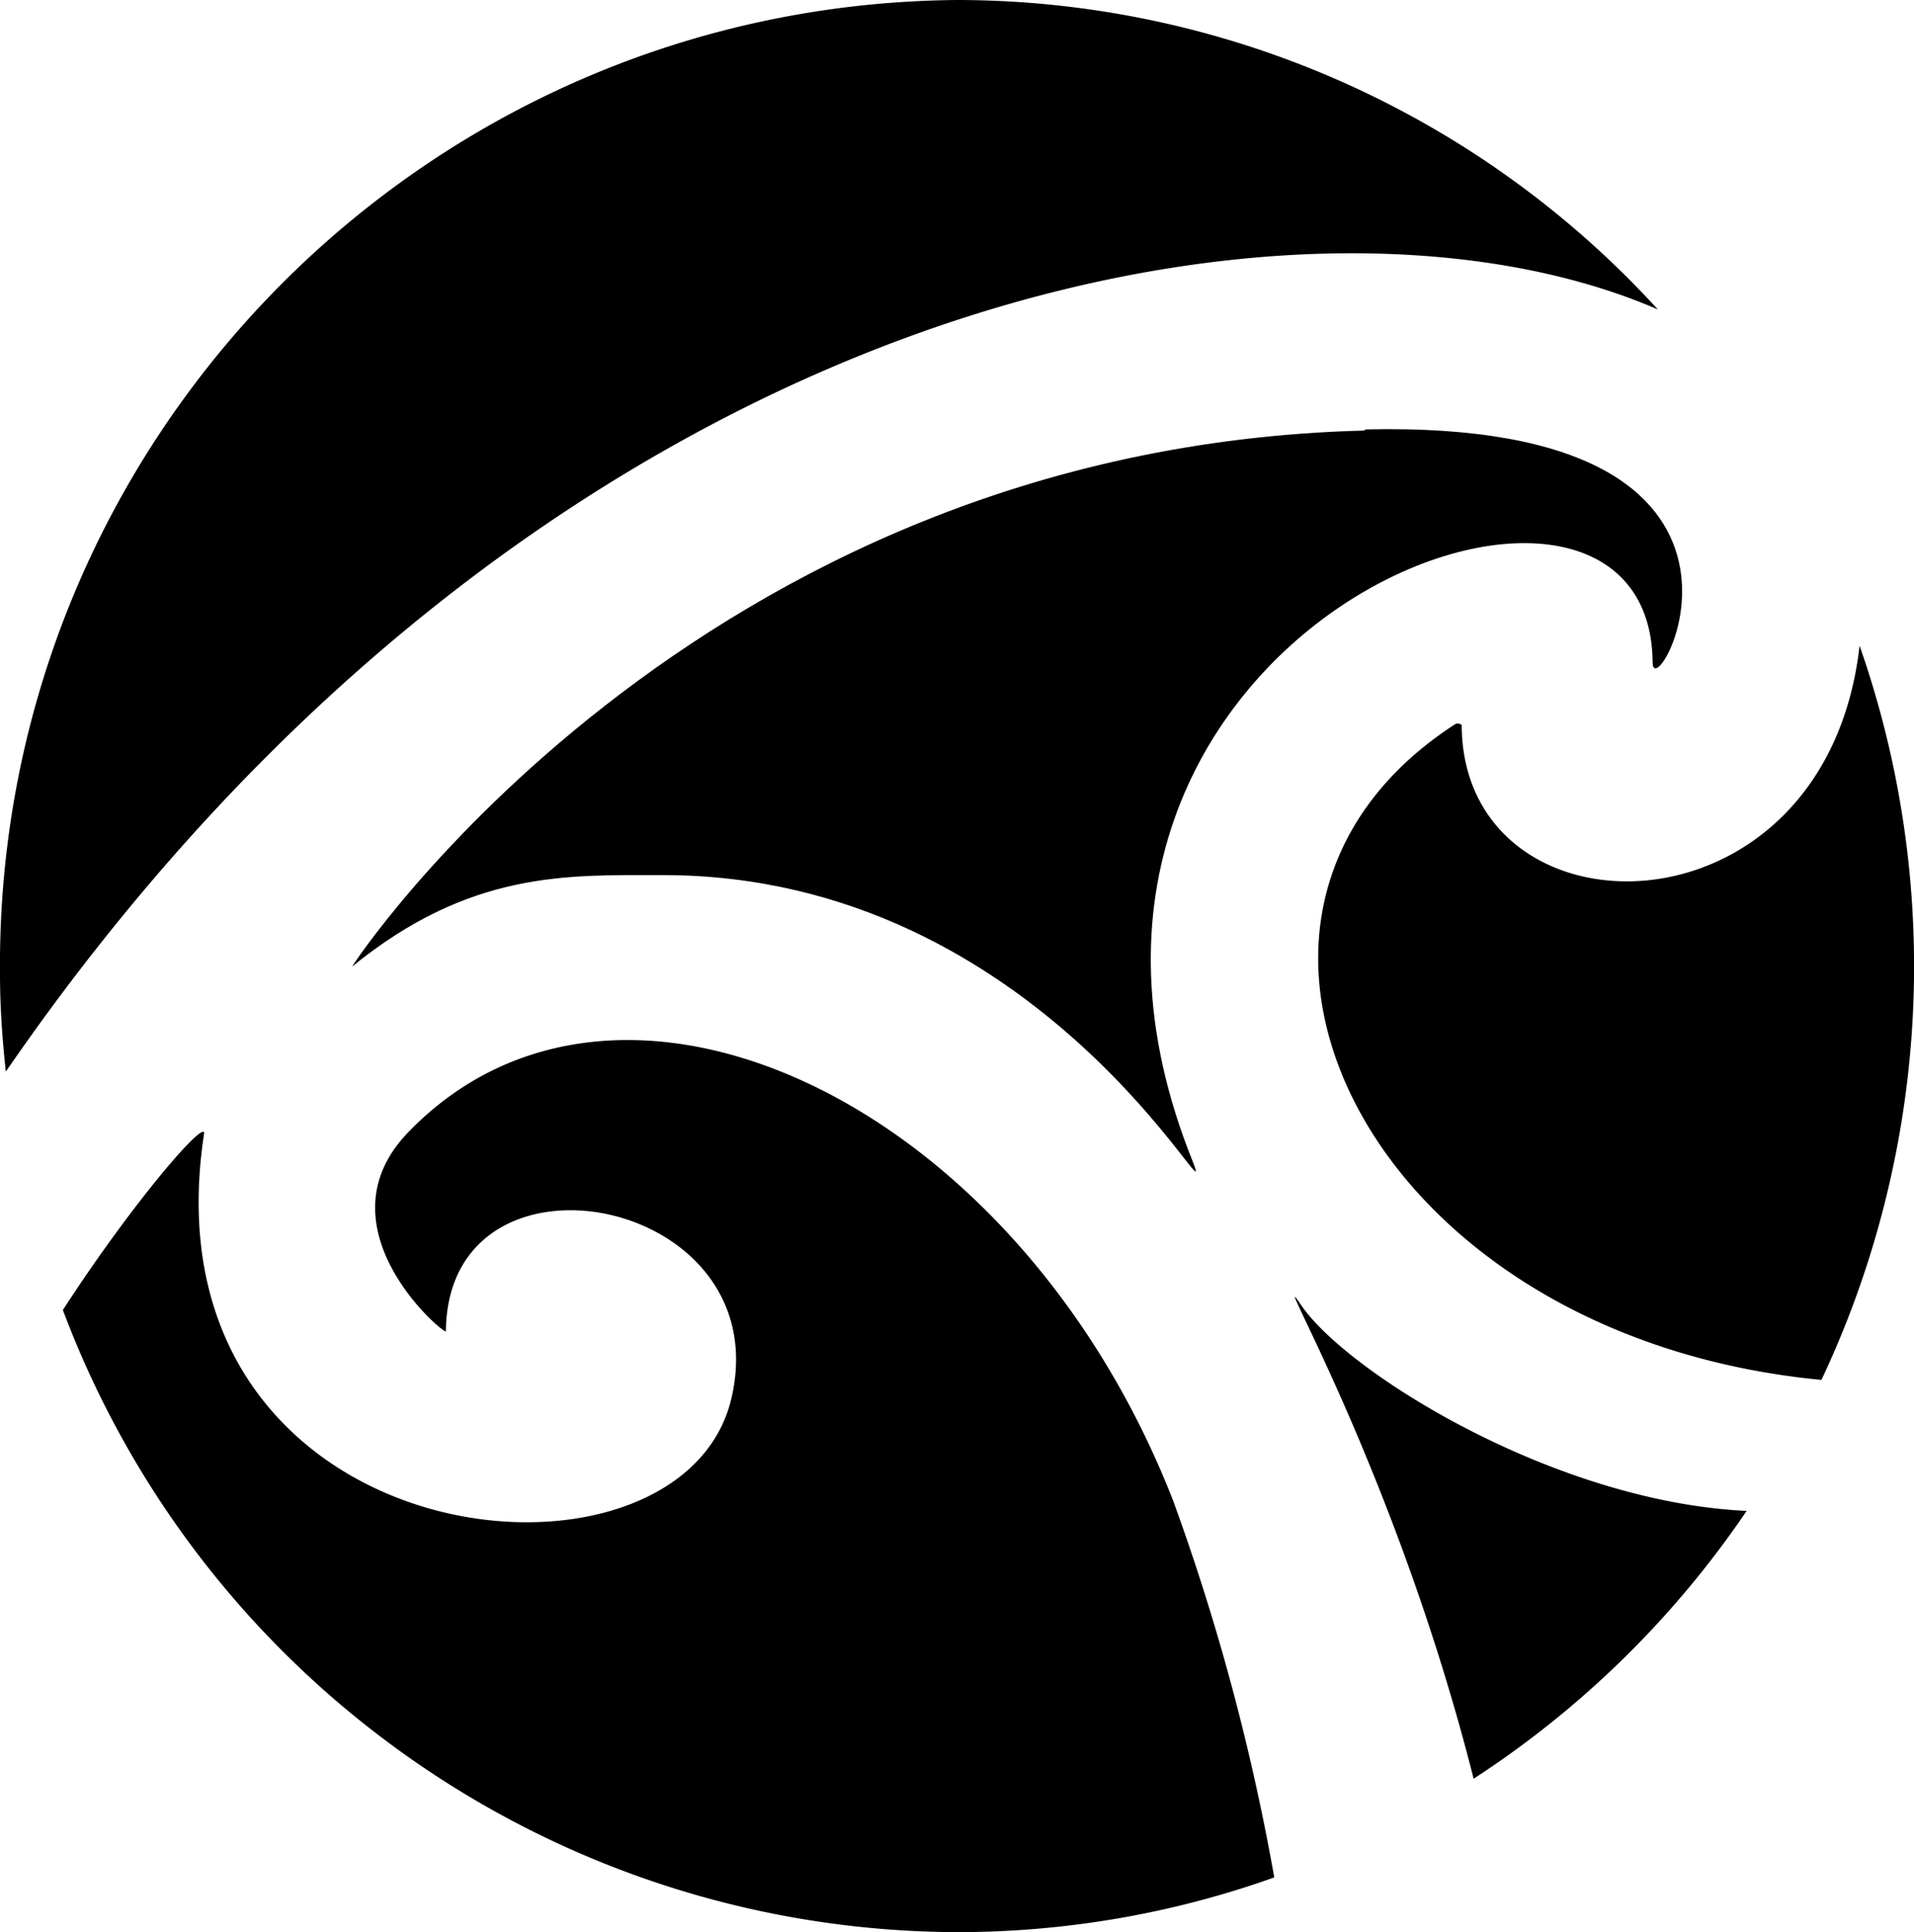
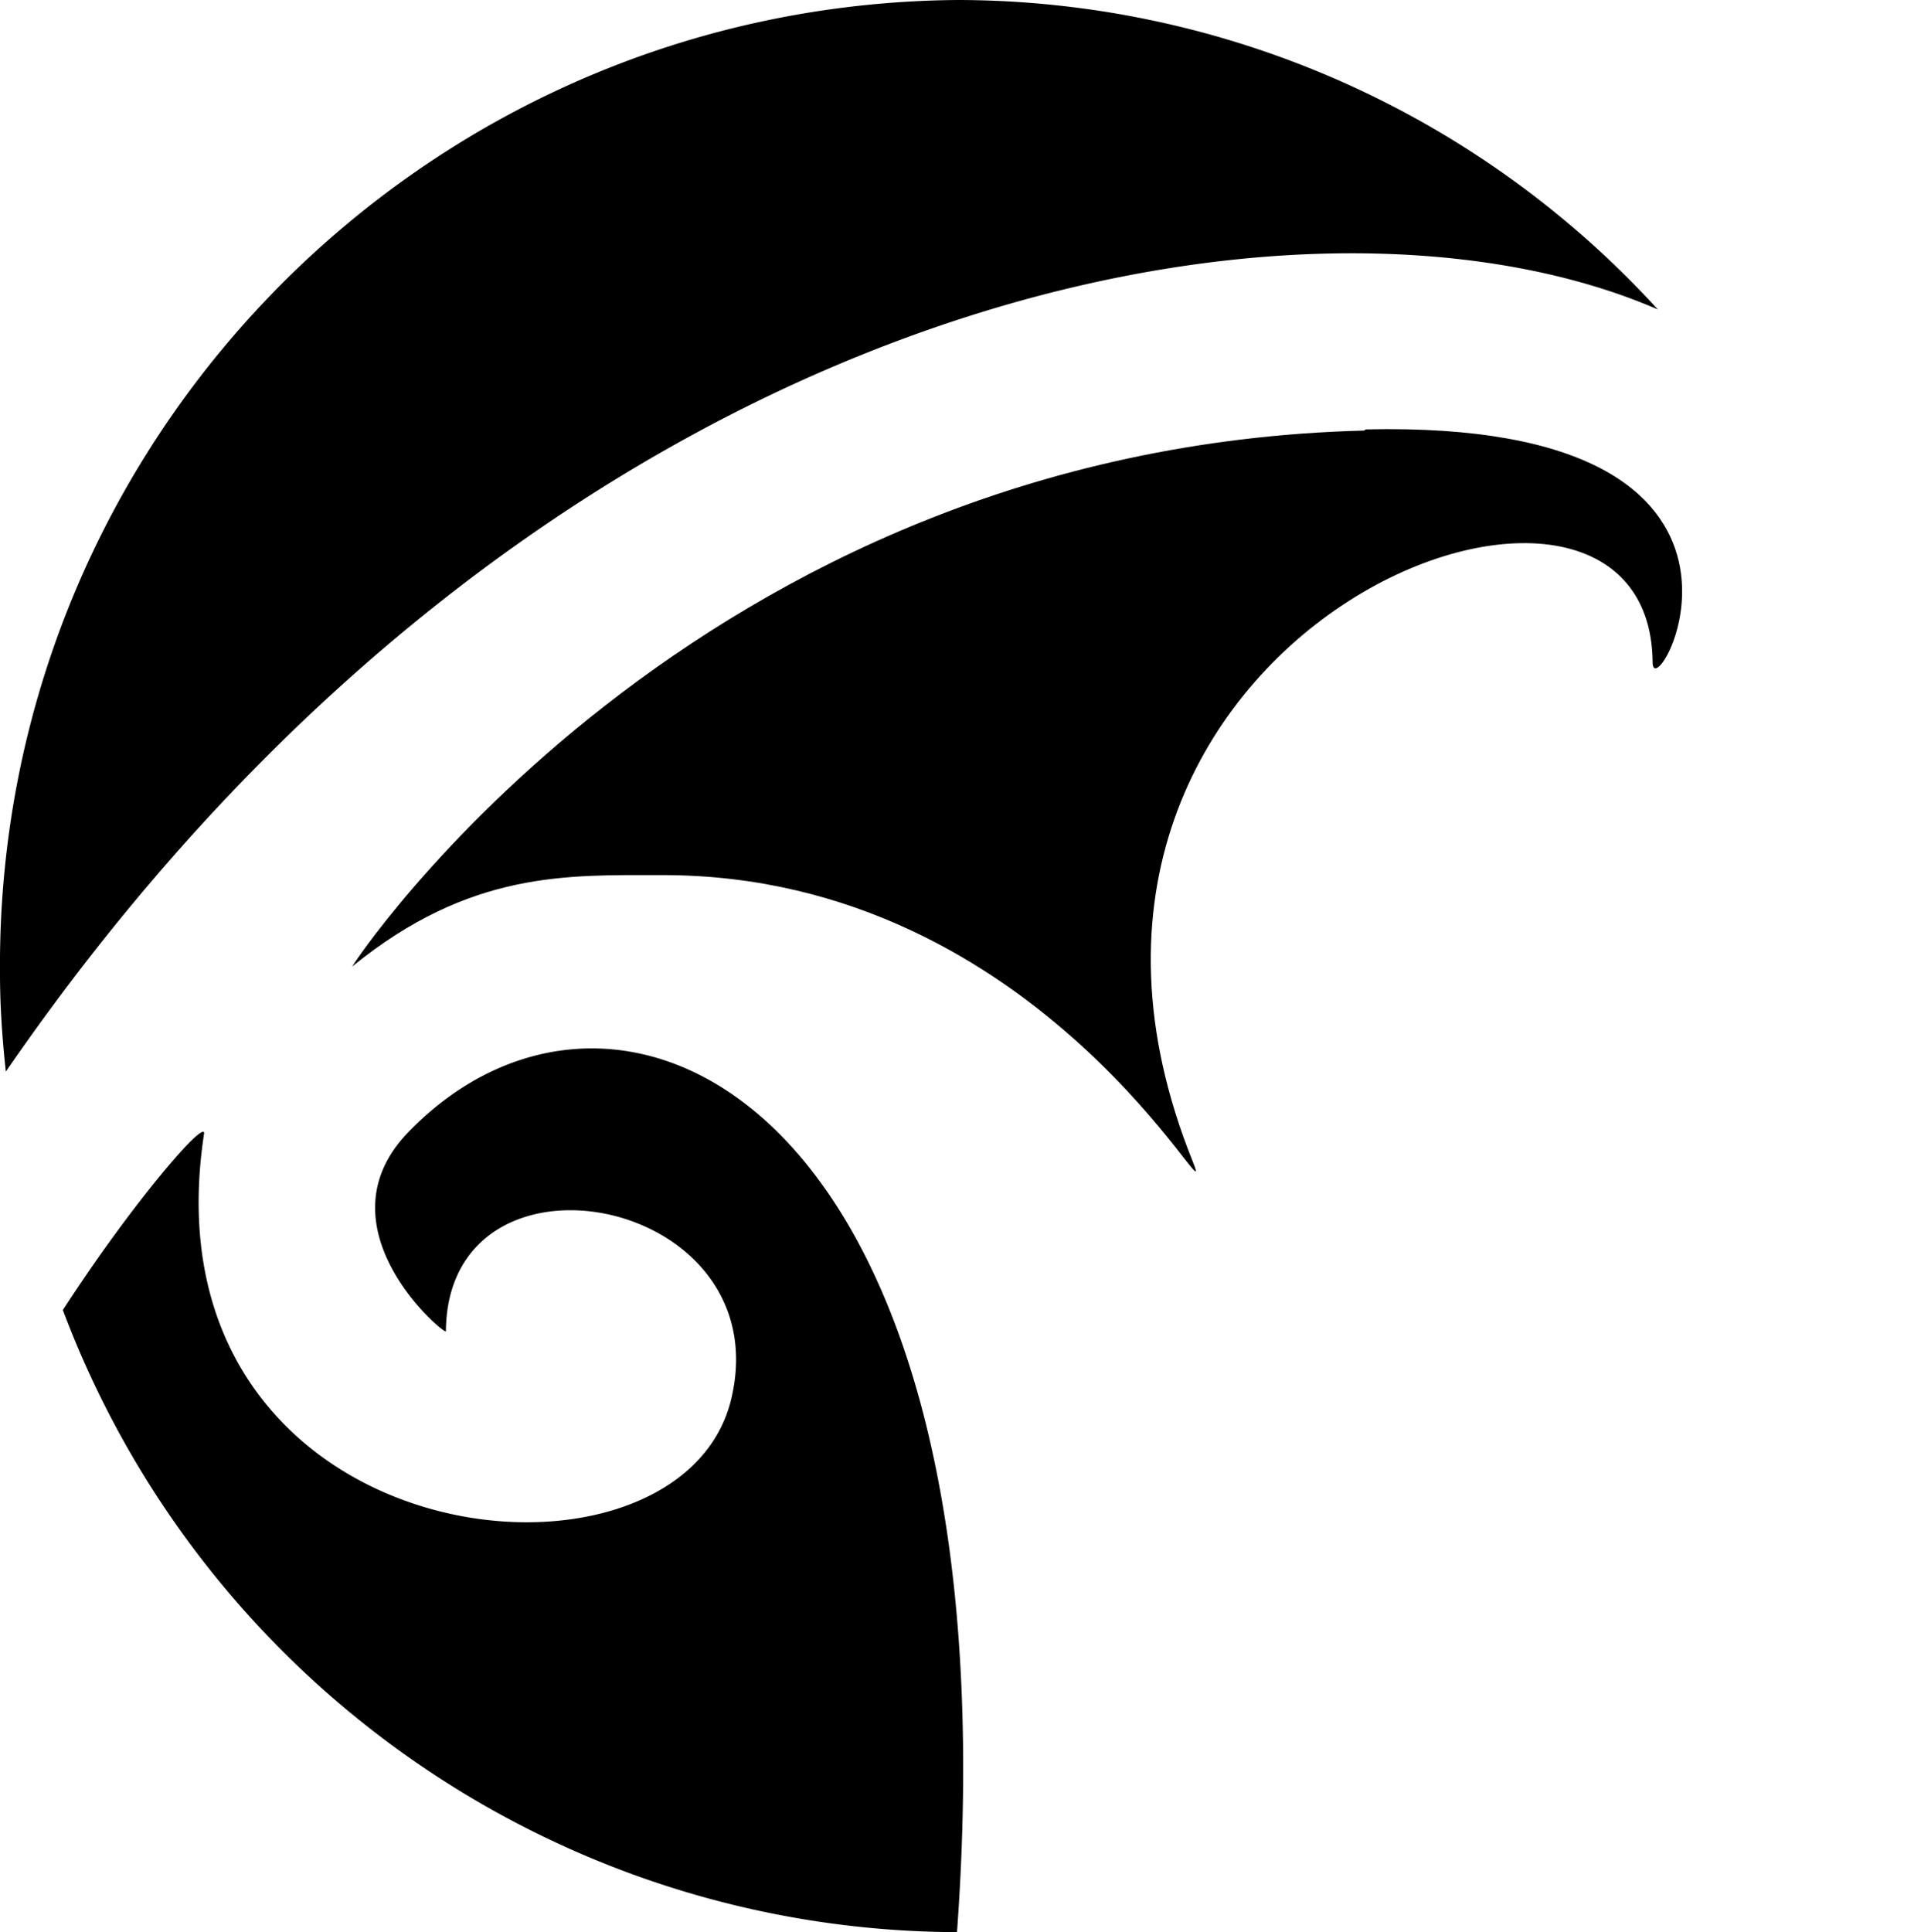
<svg xmlns="http://www.w3.org/2000/svg" viewBox="0 0 65.76 66.37">
-   <path d="M50.22 24.9s-.14-.1-.26 0c-10 6.5-3.09 21 12.62 22.5 3.73-7.91 4.2-16.97 1.31-25.22-1.17 10.32-13.65 10.26-13.67 2.72m-5.51 19.94c-1.27-1.88 3.22 5.58 5.92 16.26a33.14 33.14 0 0 0 9.38-9.2c-6.63-.31-13.75-4.78-15.3-7.06" />
  <path d="M46.87 14.79c-23.09.59-34.82 18.43-34.77 18.41 4.06-3.3 7.39-3.14 10.68-3.14 13.09 0 19.2 12.36 18.2 9.84-7.34-18.21 15.72-27 15.8-17.15 0 1.77 5.68-8.35-9.86-8" />
-   <path d="M2.16 45C6.97 57.81 19.2 66.32 32.88 66.37c3.71 0 7.4-.63 10.9-1.88-.78-4.4-1.94-8.73-3.47-12.93C34.96 37.82 21.25 31.4 14.02 38.9c-3.16 3.28 1.3 7 1.3 6.83.05-6.83 11.44-4.67 9.81 2.3-1.74 7.46-20.35 5.54-18.12-9.08.09-.57-2.4 2.27-4.85 6.05m54.8-34.37A32.646 32.646 0 0 0 32.88 0C14.56.16-.16 15.14 0 33.46c0 1.12.08 2.24.2 3.35C18.6 10.08 44.66 5.3 56.96 10.63" />
+   <path d="M2.16 45C6.97 57.81 19.2 66.32 32.88 66.37C34.96 37.82 21.25 31.4 14.02 38.9c-3.16 3.28 1.3 7 1.3 6.83.05-6.83 11.44-4.67 9.81 2.3-1.74 7.46-20.35 5.54-18.12-9.08.09-.57-2.4 2.27-4.85 6.05m54.8-34.37A32.646 32.646 0 0 0 32.88 0C14.56.16-.16 15.14 0 33.46c0 1.12.08 2.24.2 3.35C18.6 10.08 44.66 5.3 56.96 10.63" />
</svg>